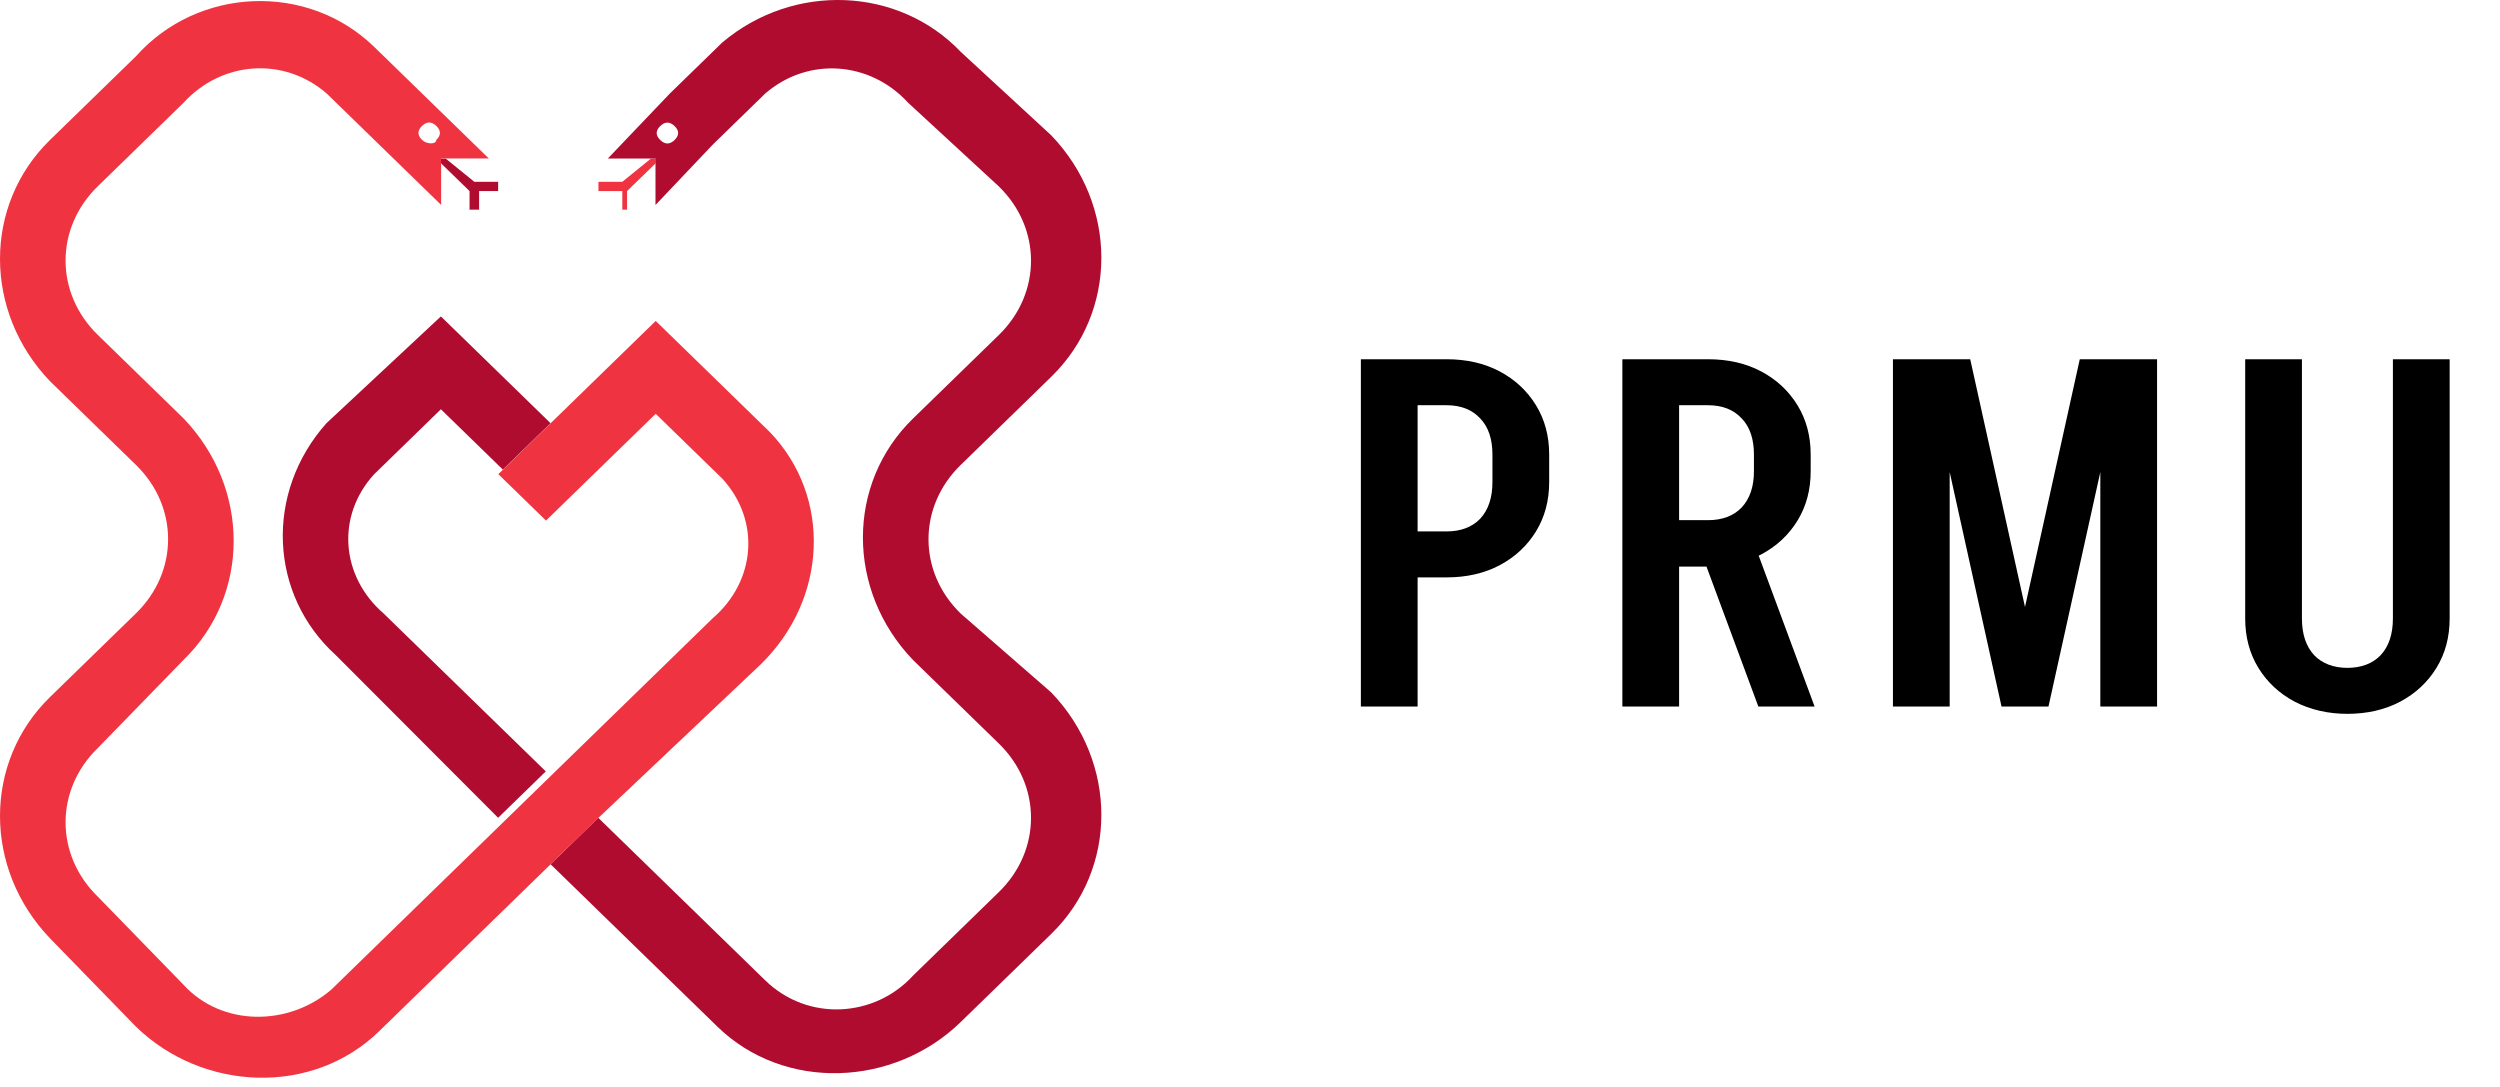
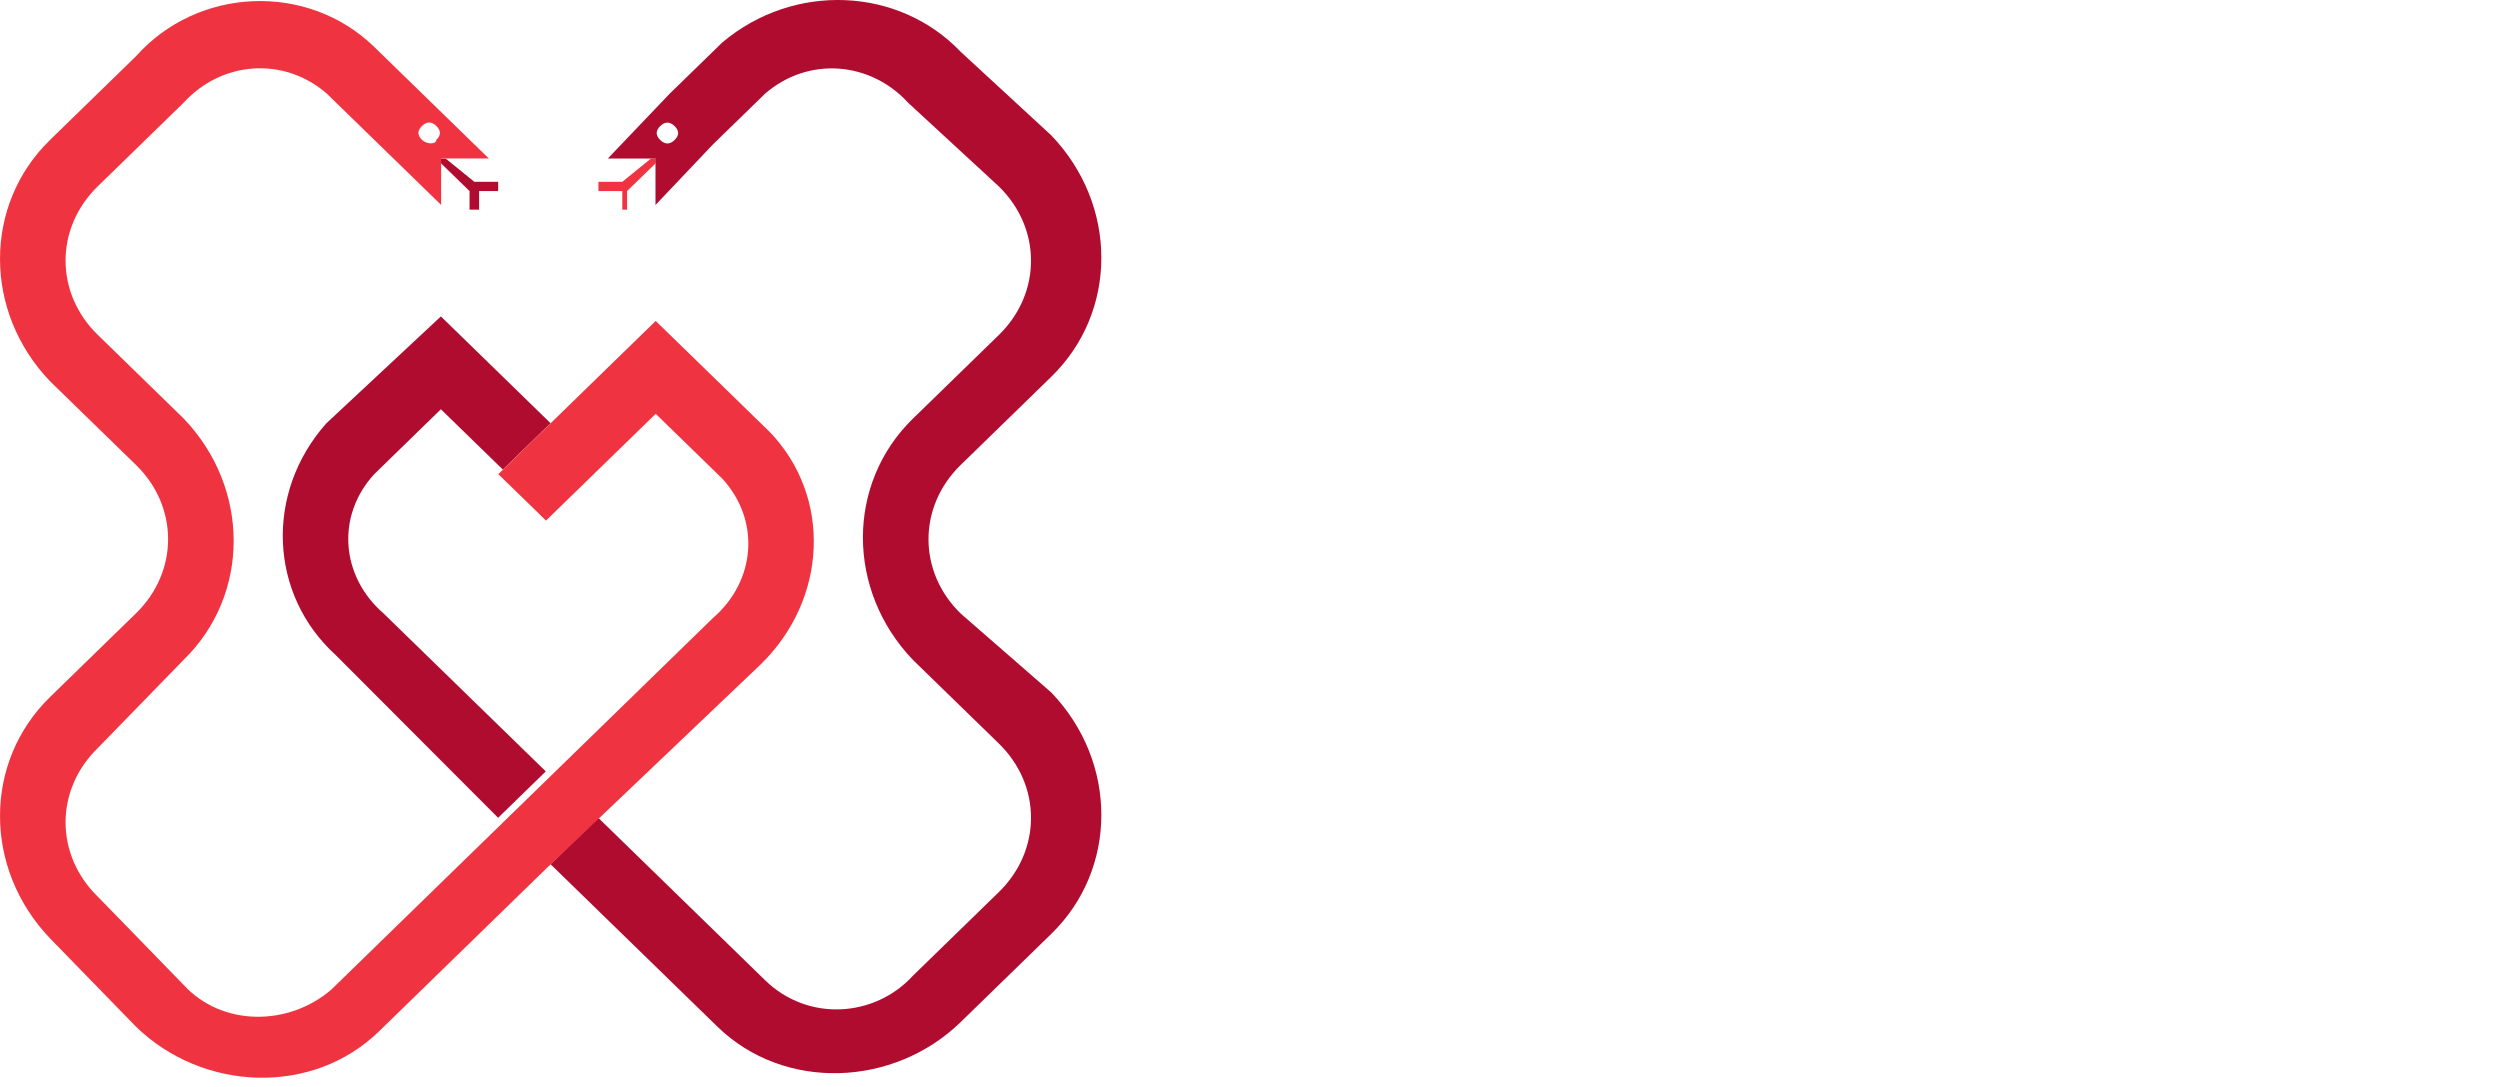
<svg xmlns="http://www.w3.org/2000/svg" width="92" height="40" viewBox="0 0 92 40" fill="none">
  <path d="M22.901 7.715H23.076V7.032L24.129 6.007V5.836H23.954L22.901 6.69H22.023V7.032H22.901V7.715Z" fill="#EF3340" />
  <path d="M16.402 5.836H16.227V6.007L17.279 7.032V7.715H17.631V7.032H18.332V6.69H17.455L16.402 5.836Z" fill="#B00C2F" />
  <path d="M35.353 22.578C33.774 21.041 33.774 18.649 35.353 17.111L38.687 13.865C41.144 11.473 41.144 7.544 38.687 4.981L35.353 1.906C33.072 -0.486 29.211 -0.657 26.579 1.564L24.648 3.444L22.367 5.835H24.122V7.544L26.228 5.323L28.158 3.444C29.737 2.077 32.019 2.248 33.423 3.785L36.757 6.86C38.336 8.398 38.336 10.79 36.757 12.328L33.598 15.403C31.141 17.794 31.141 21.724 33.598 24.287L36.757 27.362C38.336 28.899 38.336 31.291 36.757 32.829L33.598 35.904C32.194 37.442 29.737 37.612 28.158 36.075L22.016 30.095L20.261 31.804L26.403 37.783C28.86 40.175 32.896 40.004 35.353 37.612L38.687 34.367C41.144 31.975 41.144 28.045 38.687 25.483L35.353 22.578ZM24.824 5.152C24.648 5.323 24.473 5.323 24.297 5.152C24.122 4.981 24.122 4.81 24.297 4.639C24.473 4.469 24.648 4.469 24.824 4.639C24.999 4.81 24.999 4.981 24.824 5.152ZM16.225 15.061L13.768 17.453C12.364 18.99 12.54 21.211 14.119 22.578L20.085 28.387L18.331 30.095L12.364 24.116C9.907 21.895 9.732 18.136 12.013 15.574L16.225 11.644L17.98 13.353L20.261 15.574L18.506 17.282" fill="#B00C2F" />
-   <path d="M28.341 15.911L25.885 13.519L24.13 11.811L22.375 13.519L18.339 17.449L20.093 19.157L24.13 15.228L26.587 17.62C27.99 19.157 27.815 21.378 26.235 22.745L12.197 36.413C10.617 37.779 8.16 37.779 6.756 36.242L3.598 32.996C2.018 31.458 2.018 29.066 3.598 27.529L6.756 24.283C9.213 21.891 9.213 17.961 6.756 15.399L3.598 12.323C2.018 10.786 2.018 8.394 3.598 6.856L6.756 3.781C8.16 2.244 10.442 2.073 12.021 3.44L13.951 5.319L16.233 7.54V5.831H17.988L15.706 3.61L13.776 1.731C11.319 -0.661 7.283 -0.49 5.001 2.073L1.843 5.148C-0.614 7.54 -0.614 11.469 1.843 14.032L5.001 17.107C6.581 18.645 6.581 21.037 5.001 22.574L1.843 25.649C-0.614 28.041 -0.614 31.971 1.843 34.533L5.001 37.779C7.458 40.171 11.495 40.342 13.951 37.95L20.093 31.971L21.848 30.262L27.99 24.453C30.447 22.062 30.623 18.303 28.341 15.911ZM15.531 4.635C15.706 4.465 15.882 4.465 16.057 4.635C16.233 4.806 16.233 4.977 16.057 5.148C16.057 5.319 15.706 5.319 15.531 5.148C15.355 4.977 15.355 4.806 15.531 4.635Z" fill="#EF3340" />
-   <path d="M51.718 14.912V13.22H53.248V14.912H51.718ZM51.718 21.248V19.556H53.248V21.248H51.718ZM54.922 17.756V16.712H57.01V17.756H54.922ZM57.01 16.73H54.922C54.922 16.154 54.772 15.71 54.472 15.398C54.172 15.074 53.758 14.912 53.23 14.912V13.22C53.974 13.22 54.628 13.37 55.192 13.67C55.756 13.97 56.2 14.384 56.524 14.912C56.848 15.44 57.01 16.046 57.01 16.73ZM57.01 17.738C57.01 18.422 56.848 19.028 56.524 19.556C56.2 20.084 55.756 20.498 55.192 20.798C54.628 21.098 53.974 21.248 53.23 21.248V19.556C53.758 19.556 54.172 19.4 54.472 19.088C54.772 18.764 54.922 18.314 54.922 17.738H57.01ZM50.08 26V13.22H52.168V26H50.08ZM64.707 26L62.439 19.88H64.509L66.777 26H64.707ZM61.341 20.852V19.142H62.871V20.852H61.341ZM61.341 14.912V13.22H62.871V14.912H61.341ZM64.545 17.36V16.712H66.633V17.36H64.545ZM66.633 16.73H64.545C64.545 16.154 64.395 15.71 64.095 15.398C63.795 15.074 63.381 14.912 62.853 14.912V13.22C63.597 13.22 64.251 13.37 64.815 13.67C65.379 13.97 65.823 14.384 66.147 14.912C66.471 15.44 66.633 16.046 66.633 16.73ZM66.633 17.342C66.633 18.026 66.471 18.632 66.147 19.16C65.823 19.688 65.379 20.102 64.815 20.402C64.251 20.702 63.597 20.852 62.853 20.852V19.142C63.381 19.142 63.795 18.986 64.095 18.674C64.395 18.35 64.545 17.906 64.545 17.342H66.633ZM59.703 26V13.22H61.791V26H59.703ZM73.71 26L76.536 13.22H78.21L75.384 26H73.71ZM73.656 26L70.83 13.22H72.504L75.33 26H73.656ZM69.66 26V13.22H71.748V26H69.66ZM77.292 26V13.22H79.38V26H77.292ZM88.059 22.778V13.22H90.147V22.778H88.059ZM82.623 22.778V13.22H84.711V22.778H82.623ZM90.147 22.76C90.147 23.444 89.985 24.05 89.661 24.578C89.337 25.106 88.893 25.52 88.329 25.82C87.765 26.12 87.111 26.27 86.367 26.27V24.578C86.895 24.578 87.309 24.422 87.609 24.11C87.909 23.786 88.059 23.336 88.059 22.76H90.147ZM82.623 22.76H84.711C84.711 23.336 84.861 23.786 85.161 24.11C85.461 24.422 85.875 24.578 86.403 24.578V26.27C85.671 26.27 85.017 26.12 84.441 25.82C83.877 25.52 83.433 25.106 83.109 24.578C82.785 24.05 82.623 23.444 82.623 22.76Z" fill="black" />
+   <path d="M28.341 15.911L25.885 13.519L24.13 11.811L22.375 13.519L18.339 17.449L20.093 19.157L24.13 15.228L26.587 17.62C27.99 19.157 27.815 21.378 26.235 22.745L12.197 36.413C10.617 37.779 8.16 37.779 6.756 36.242L3.598 32.996C2.018 31.458 2.018 29.066 3.598 27.529L6.756 24.283C9.213 21.891 9.213 17.961 6.756 15.399L3.598 12.323C2.018 10.786 2.018 8.394 3.598 6.856L6.756 3.781C8.16 2.244 10.442 2.073 12.021 3.44L13.951 5.319L16.233 7.54V5.831H17.988L15.706 3.61L13.776 1.731C11.319 -0.661 7.283 -0.49 5.001 2.073L1.843 5.148C-0.614 7.54 -0.614 11.469 1.843 14.032L5.001 17.107C6.581 18.645 6.581 21.037 5.001 22.574L1.843 25.649C-0.614 28.041 -0.614 31.971 1.843 34.533L5.001 37.779C7.458 40.171 11.495 40.342 13.951 37.95L20.093 31.971L27.99 24.453C30.447 22.062 30.623 18.303 28.341 15.911ZM15.531 4.635C15.706 4.465 15.882 4.465 16.057 4.635C16.233 4.806 16.233 4.977 16.057 5.148C16.057 5.319 15.706 5.319 15.531 5.148C15.355 4.977 15.355 4.806 15.531 4.635Z" fill="#EF3340" />
</svg>